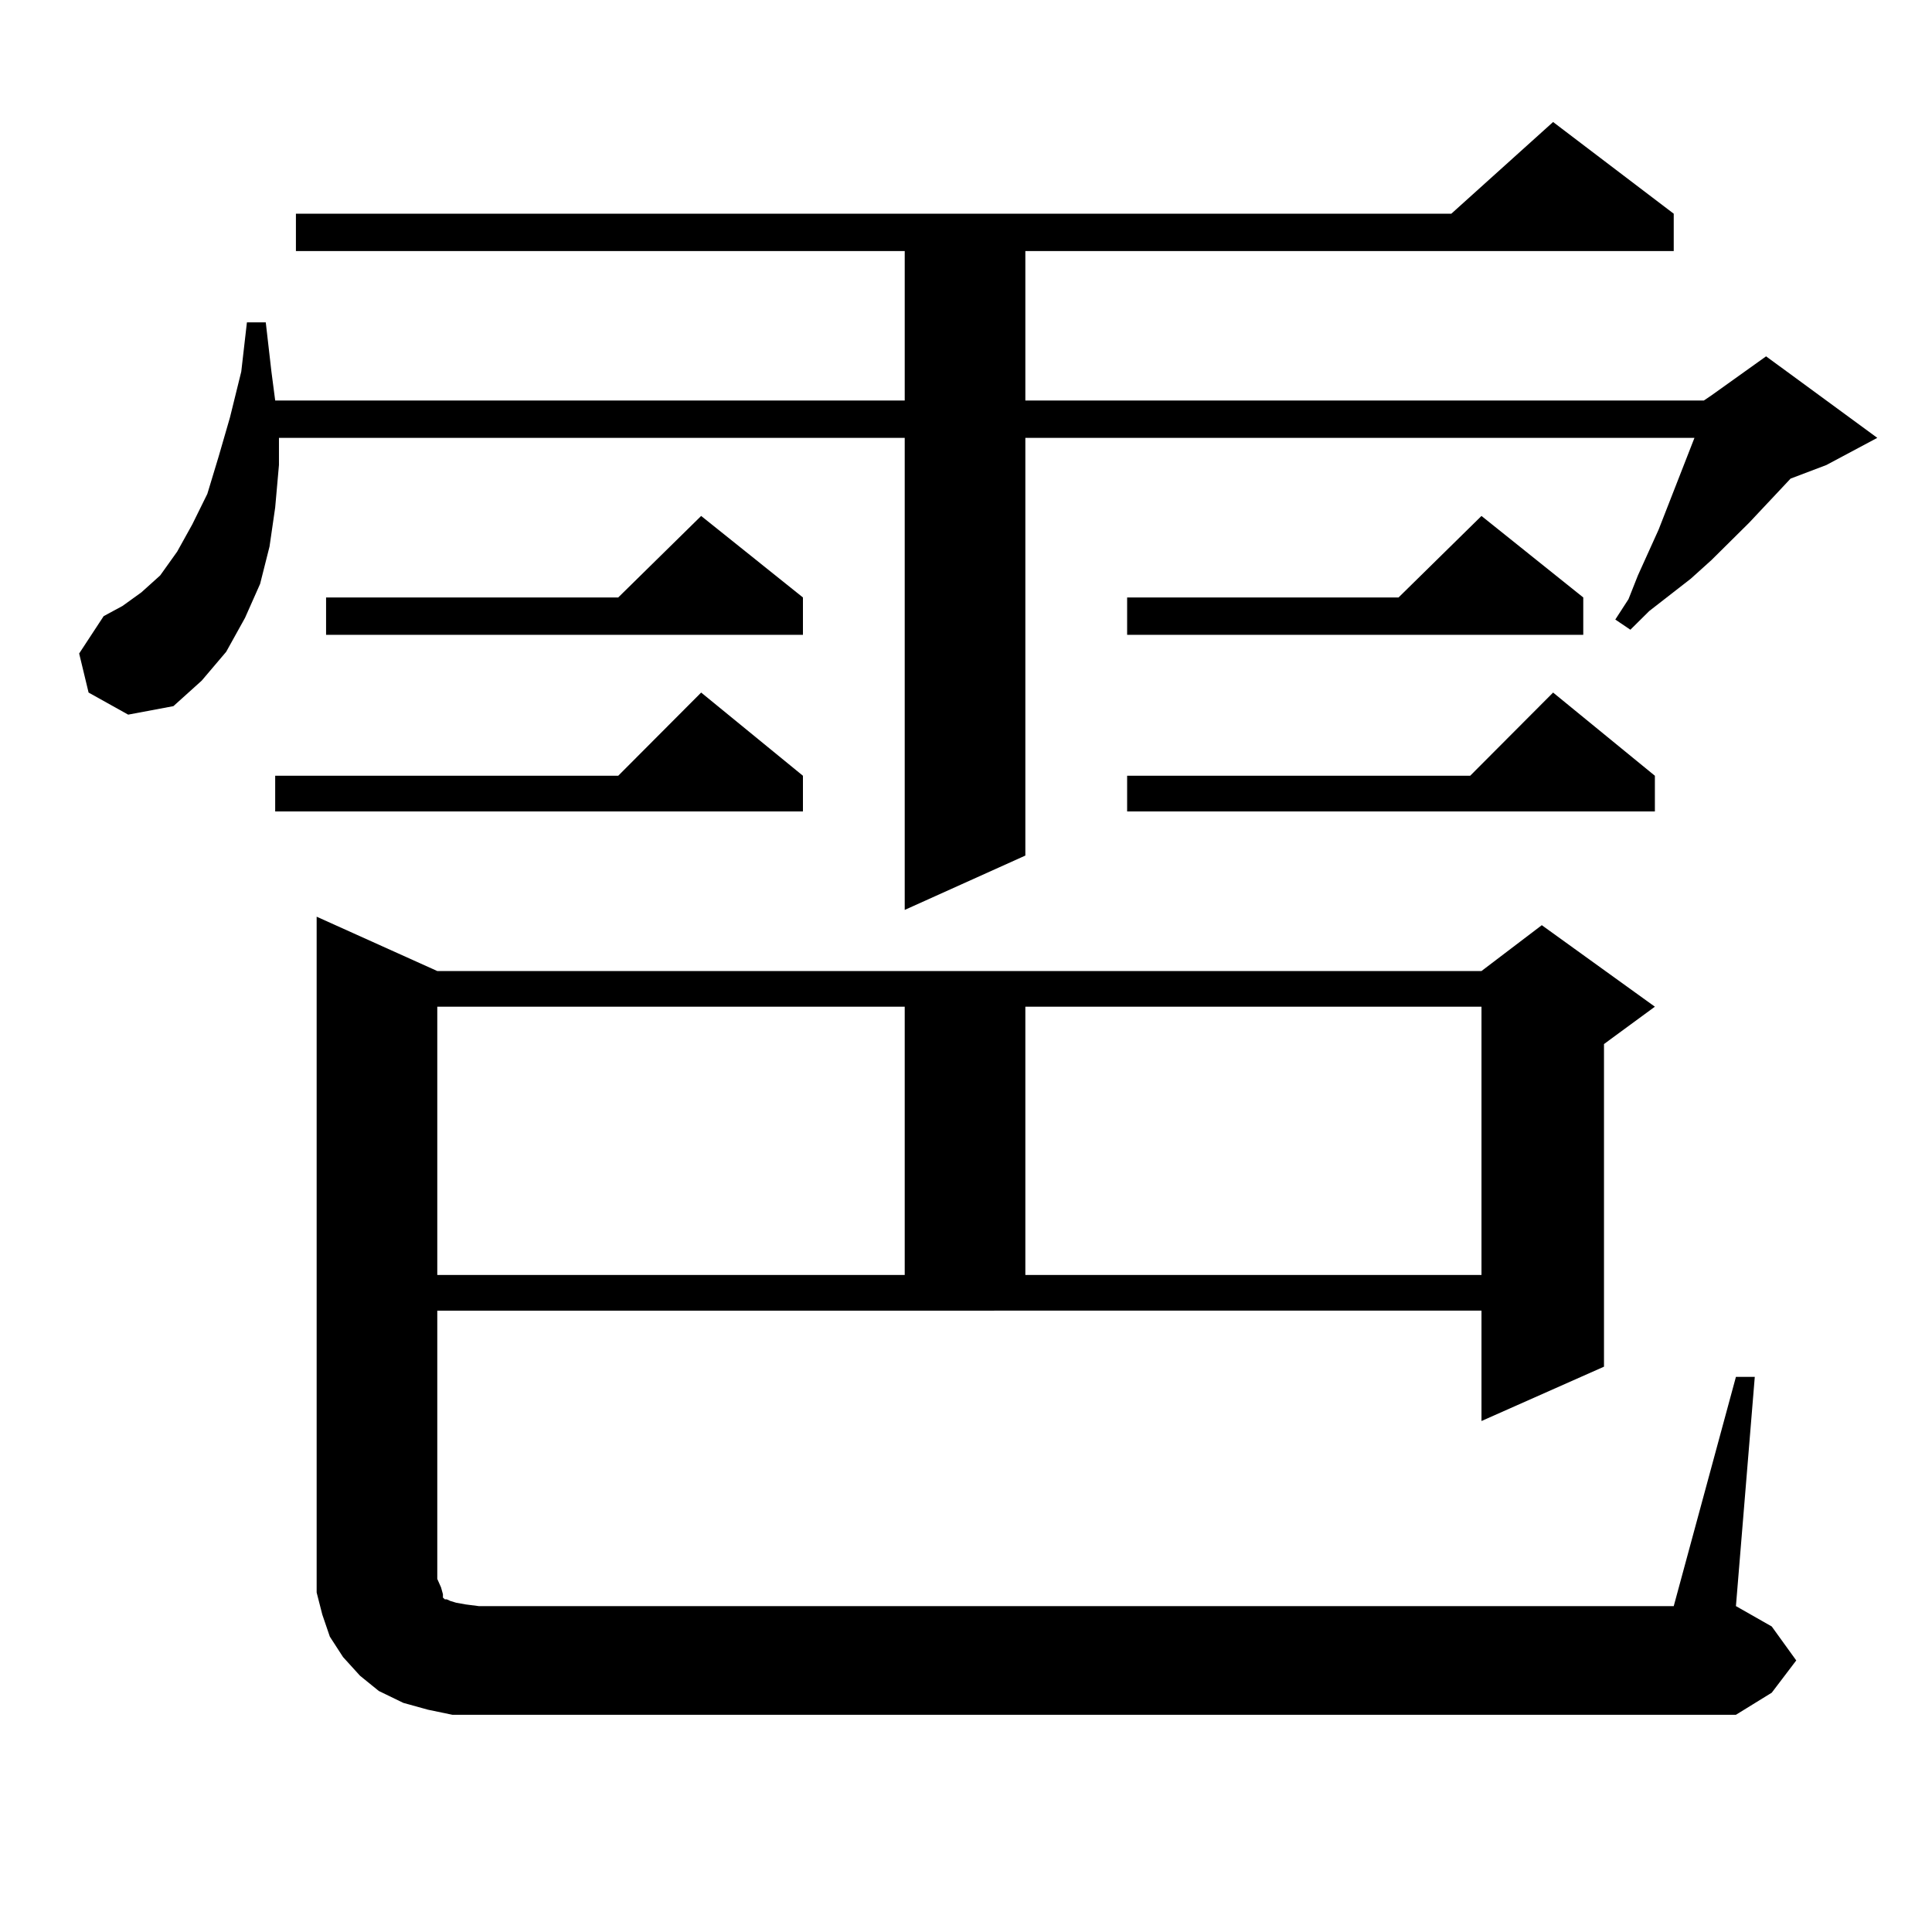
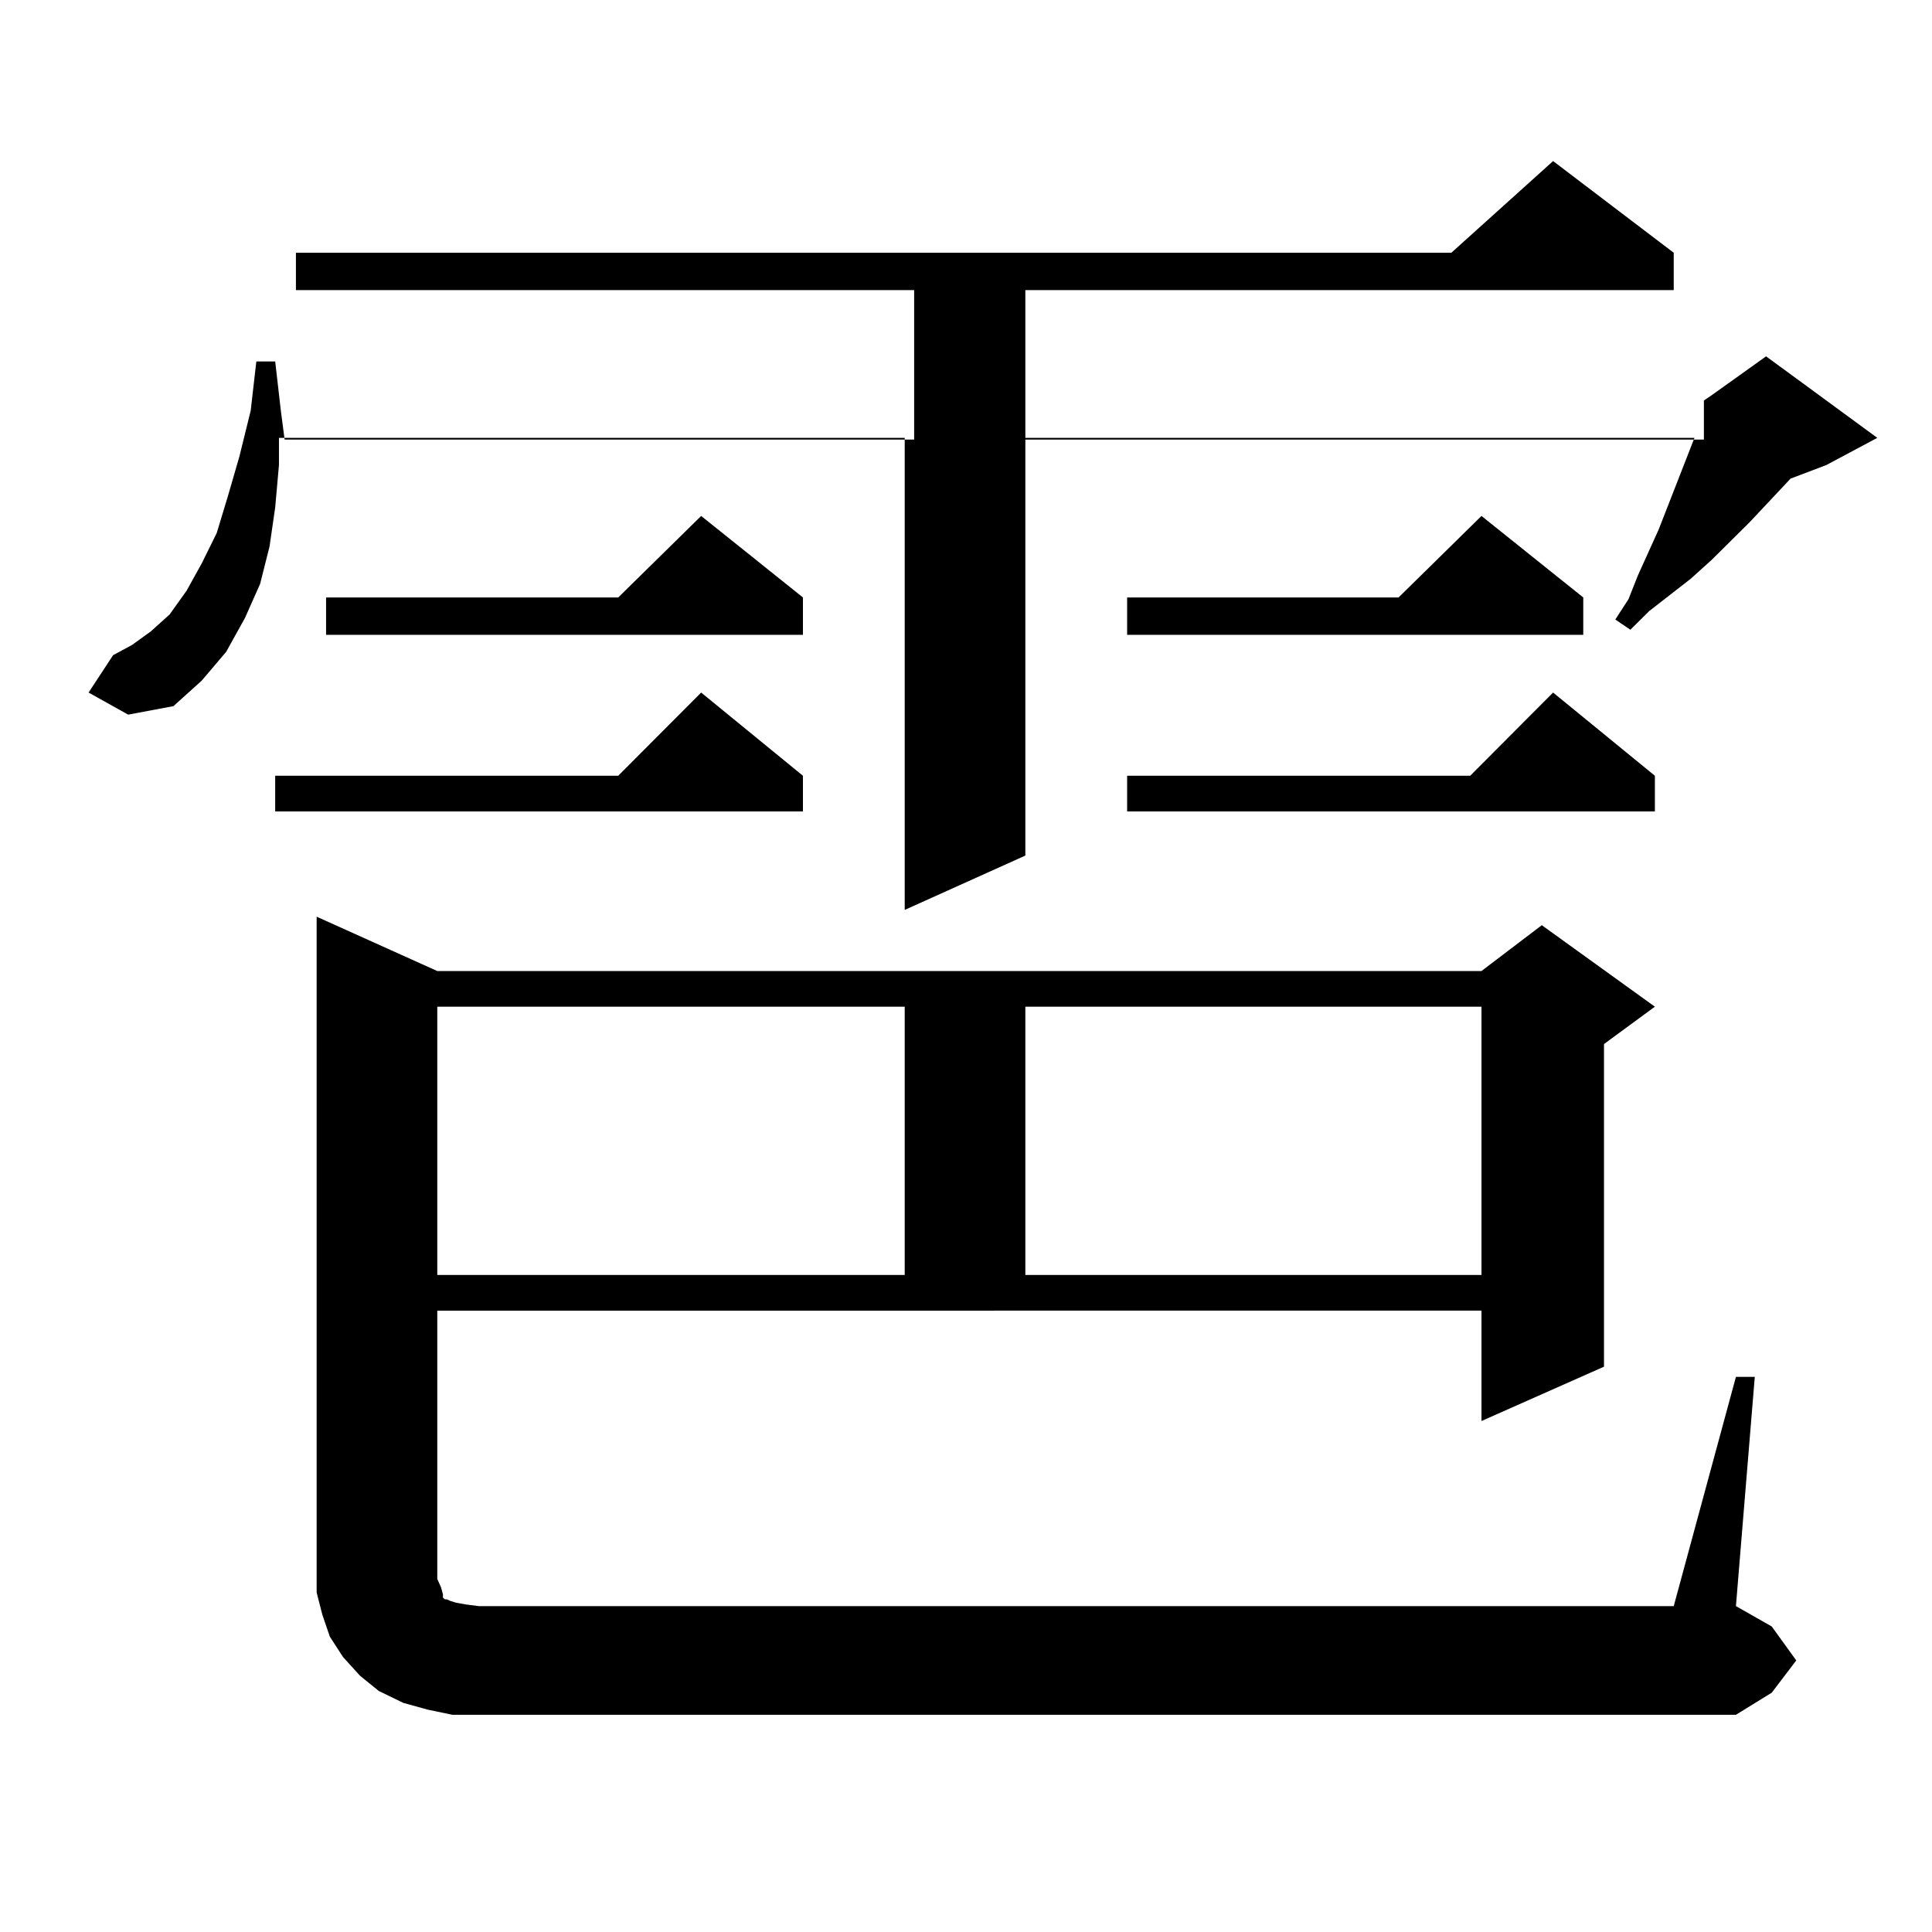
<svg xmlns="http://www.w3.org/2000/svg" version="1.1" id="图层_1" x="0px" y="0px" width="1000px" height="1000px" viewBox="0 0 1000 1000" enable-background="new 0 0 1000 1000" xml:space="preserve">
-   <path d="M881.93,207.293l3.902-2.637l28.292-20.215l57.56,42.188l-26.341,14.063l-18.536,7.031l-21.463,22.852l-19.512,19.336  l-10.731,9.668l-21.463,16.699l-9.756,9.668l-7.805-5.273l6.829-10.547l4.878-12.305l10.731-23.73l18.536-47.461H530.719V442.84  l-62.438,28.125V226.629H144.387v14.063l-1.951,21.973l-2.927,20.215l-4.878,19.336l-7.805,17.578l-9.756,17.578l-12.683,14.941  l-14.634,13.184l-23.414,4.395l-20.487-11.426l-4.878-20.215l12.683-19.336l9.756-5.273l9.756-7.031l9.756-8.789l8.78-12.305  l7.805-14.063l7.805-15.82l5.854-19.336l5.854-20.215l5.854-23.73l2.927-25.488h9.756l2.927,25.488l1.951,14.941h325.846v-77.344  H153.167v-19.336h598.034l52.682-47.461l62.438,47.461v19.336H530.719v77.344H881.93z M415.6,401.531v18.457H142.436v-18.457  h177.557l42.926-43.066L415.6,401.531z M898.515,712.664h9.756l-9.756,118.652l18.536,10.547l12.683,17.578l-12.683,16.699  l-18.536,11.426H247.799h-13.658l-12.683-2.637l-12.683-3.516l-12.683-6.152l-9.756-7.91l-8.78-9.668l-6.829-10.547l-3.902-11.426  l-2.927-11.426V811.98v-337.5l62.438,28.125h540.475l31.219-23.73l58.535,42.188l-26.341,19.336v166.992l-63.413,28.125v-57.129  H226.336v138.867l1.951,4.395l0.976,3.516v1.758l0.976,0.879h0.976l1.951,0.879l2.927,0.879l4.878,0.879l6.829,0.879h618.521  L898.515,712.664z M415.6,309.246v19.336H168.777v-19.336h151.216l42.926-42.188L415.6,309.246z M226.336,521.063V659.93h241.945  V521.063H226.336z M530.719,521.063V659.93h236.092V521.063H530.719z M819.493,309.246v19.336H583.401v-19.336h140.484  l42.926-42.188L819.493,309.246z M856.565,401.531v18.457H583.401v-18.457h177.557l42.926-43.066L856.565,401.531z" />
+   <path d="M881.93,207.293l3.902-2.637l28.292-20.215l57.56,42.188l-26.341,14.063l-18.536,7.031l-21.463,22.852l-19.512,19.336  l-10.731,9.668l-21.463,16.699l-9.756,9.668l-7.805-5.273l6.829-10.547l4.878-12.305l10.731-23.73l18.536-47.461H530.719V442.84  l-62.438,28.125V226.629H144.387v14.063l-1.951,21.973l-2.927,20.215l-4.878,19.336l-7.805,17.578l-9.756,17.578l-12.683,14.941  l-14.634,13.184l-23.414,4.395l-20.487-11.426l12.683-19.336l9.756-5.273l9.756-7.031l9.756-8.789l8.78-12.305  l7.805-14.063l7.805-15.82l5.854-19.336l5.854-20.215l5.854-23.73l2.927-25.488h9.756l2.927,25.488l1.951,14.941h325.846v-77.344  H153.167v-19.336h598.034l52.682-47.461l62.438,47.461v19.336H530.719v77.344H881.93z M415.6,401.531v18.457H142.436v-18.457  h177.557l42.926-43.066L415.6,401.531z M898.515,712.664h9.756l-9.756,118.652l18.536,10.547l12.683,17.578l-12.683,16.699  l-18.536,11.426H247.799h-13.658l-12.683-2.637l-12.683-3.516l-12.683-6.152l-9.756-7.91l-8.78-9.668l-6.829-10.547l-3.902-11.426  l-2.927-11.426V811.98v-337.5l62.438,28.125h540.475l31.219-23.73l58.535,42.188l-26.341,19.336v166.992l-63.413,28.125v-57.129  H226.336v138.867l1.951,4.395l0.976,3.516v1.758l0.976,0.879h0.976l1.951,0.879l2.927,0.879l4.878,0.879l6.829,0.879h618.521  L898.515,712.664z M415.6,309.246v19.336H168.777v-19.336h151.216l42.926-42.188L415.6,309.246z M226.336,521.063V659.93h241.945  V521.063H226.336z M530.719,521.063V659.93h236.092V521.063H530.719z M819.493,309.246v19.336H583.401v-19.336h140.484  l42.926-42.188L819.493,309.246z M856.565,401.531v18.457H583.401v-18.457h177.557l42.926-43.066L856.565,401.531z" />
</svg>